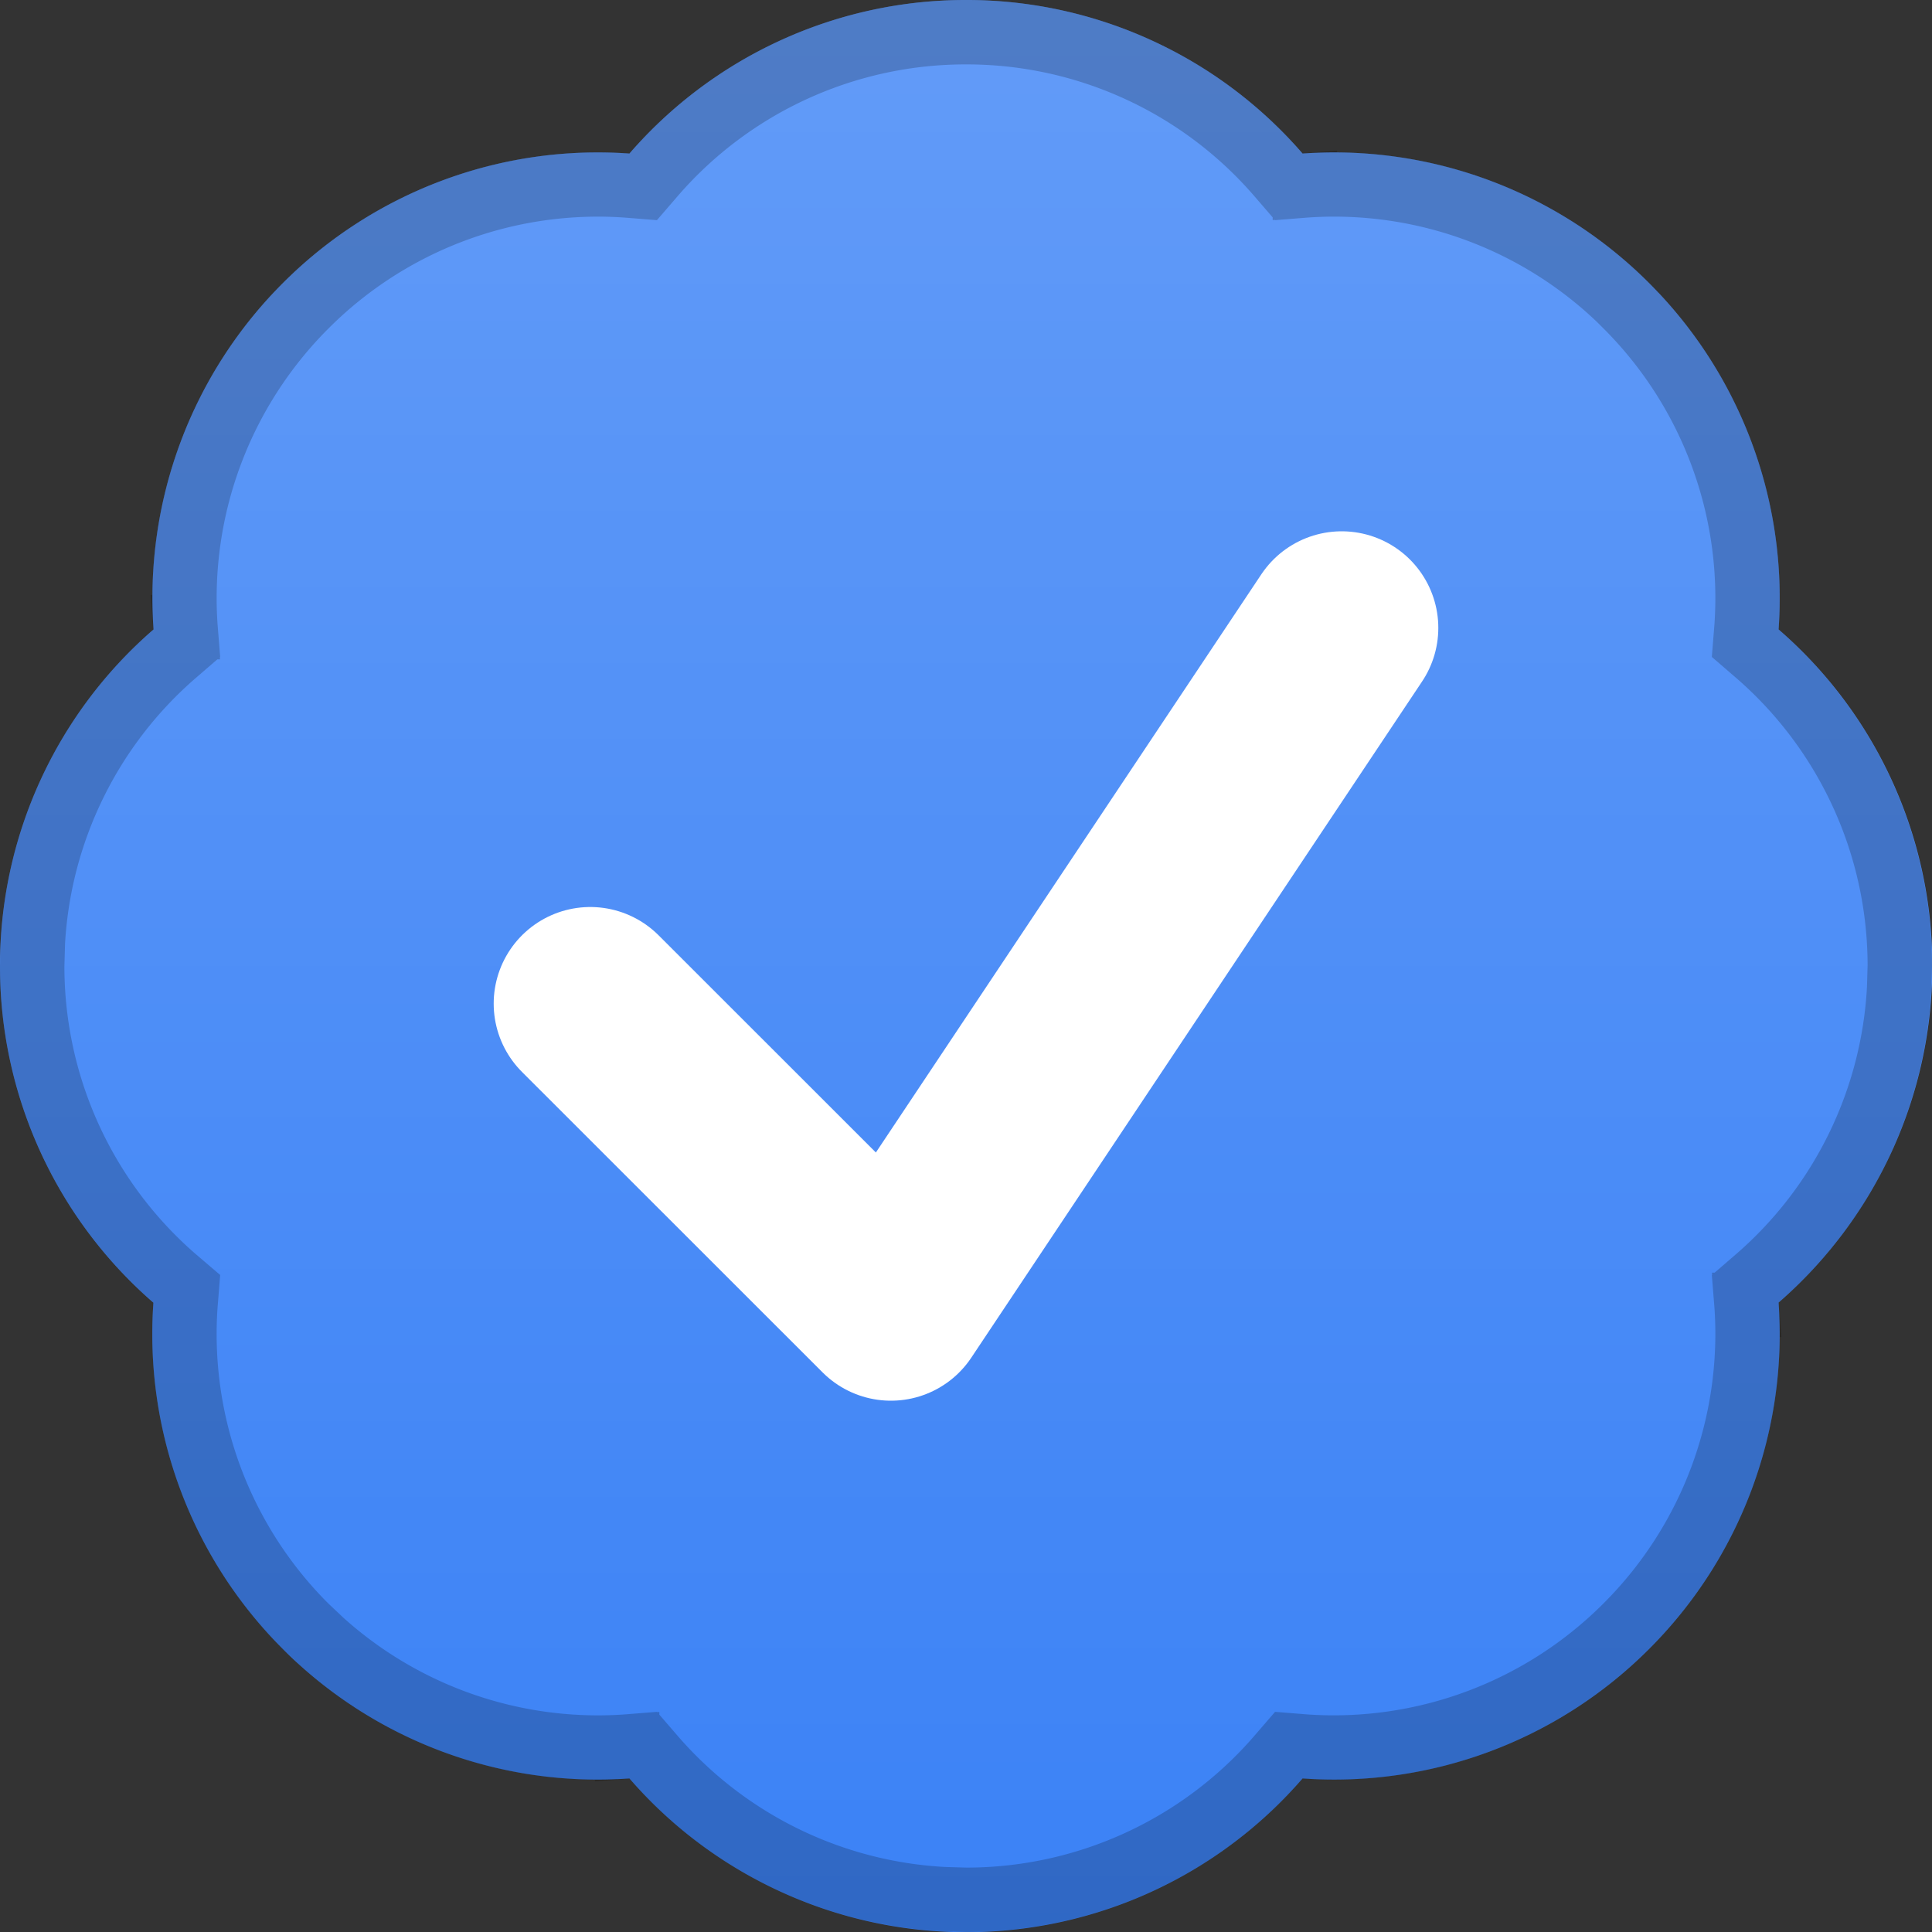
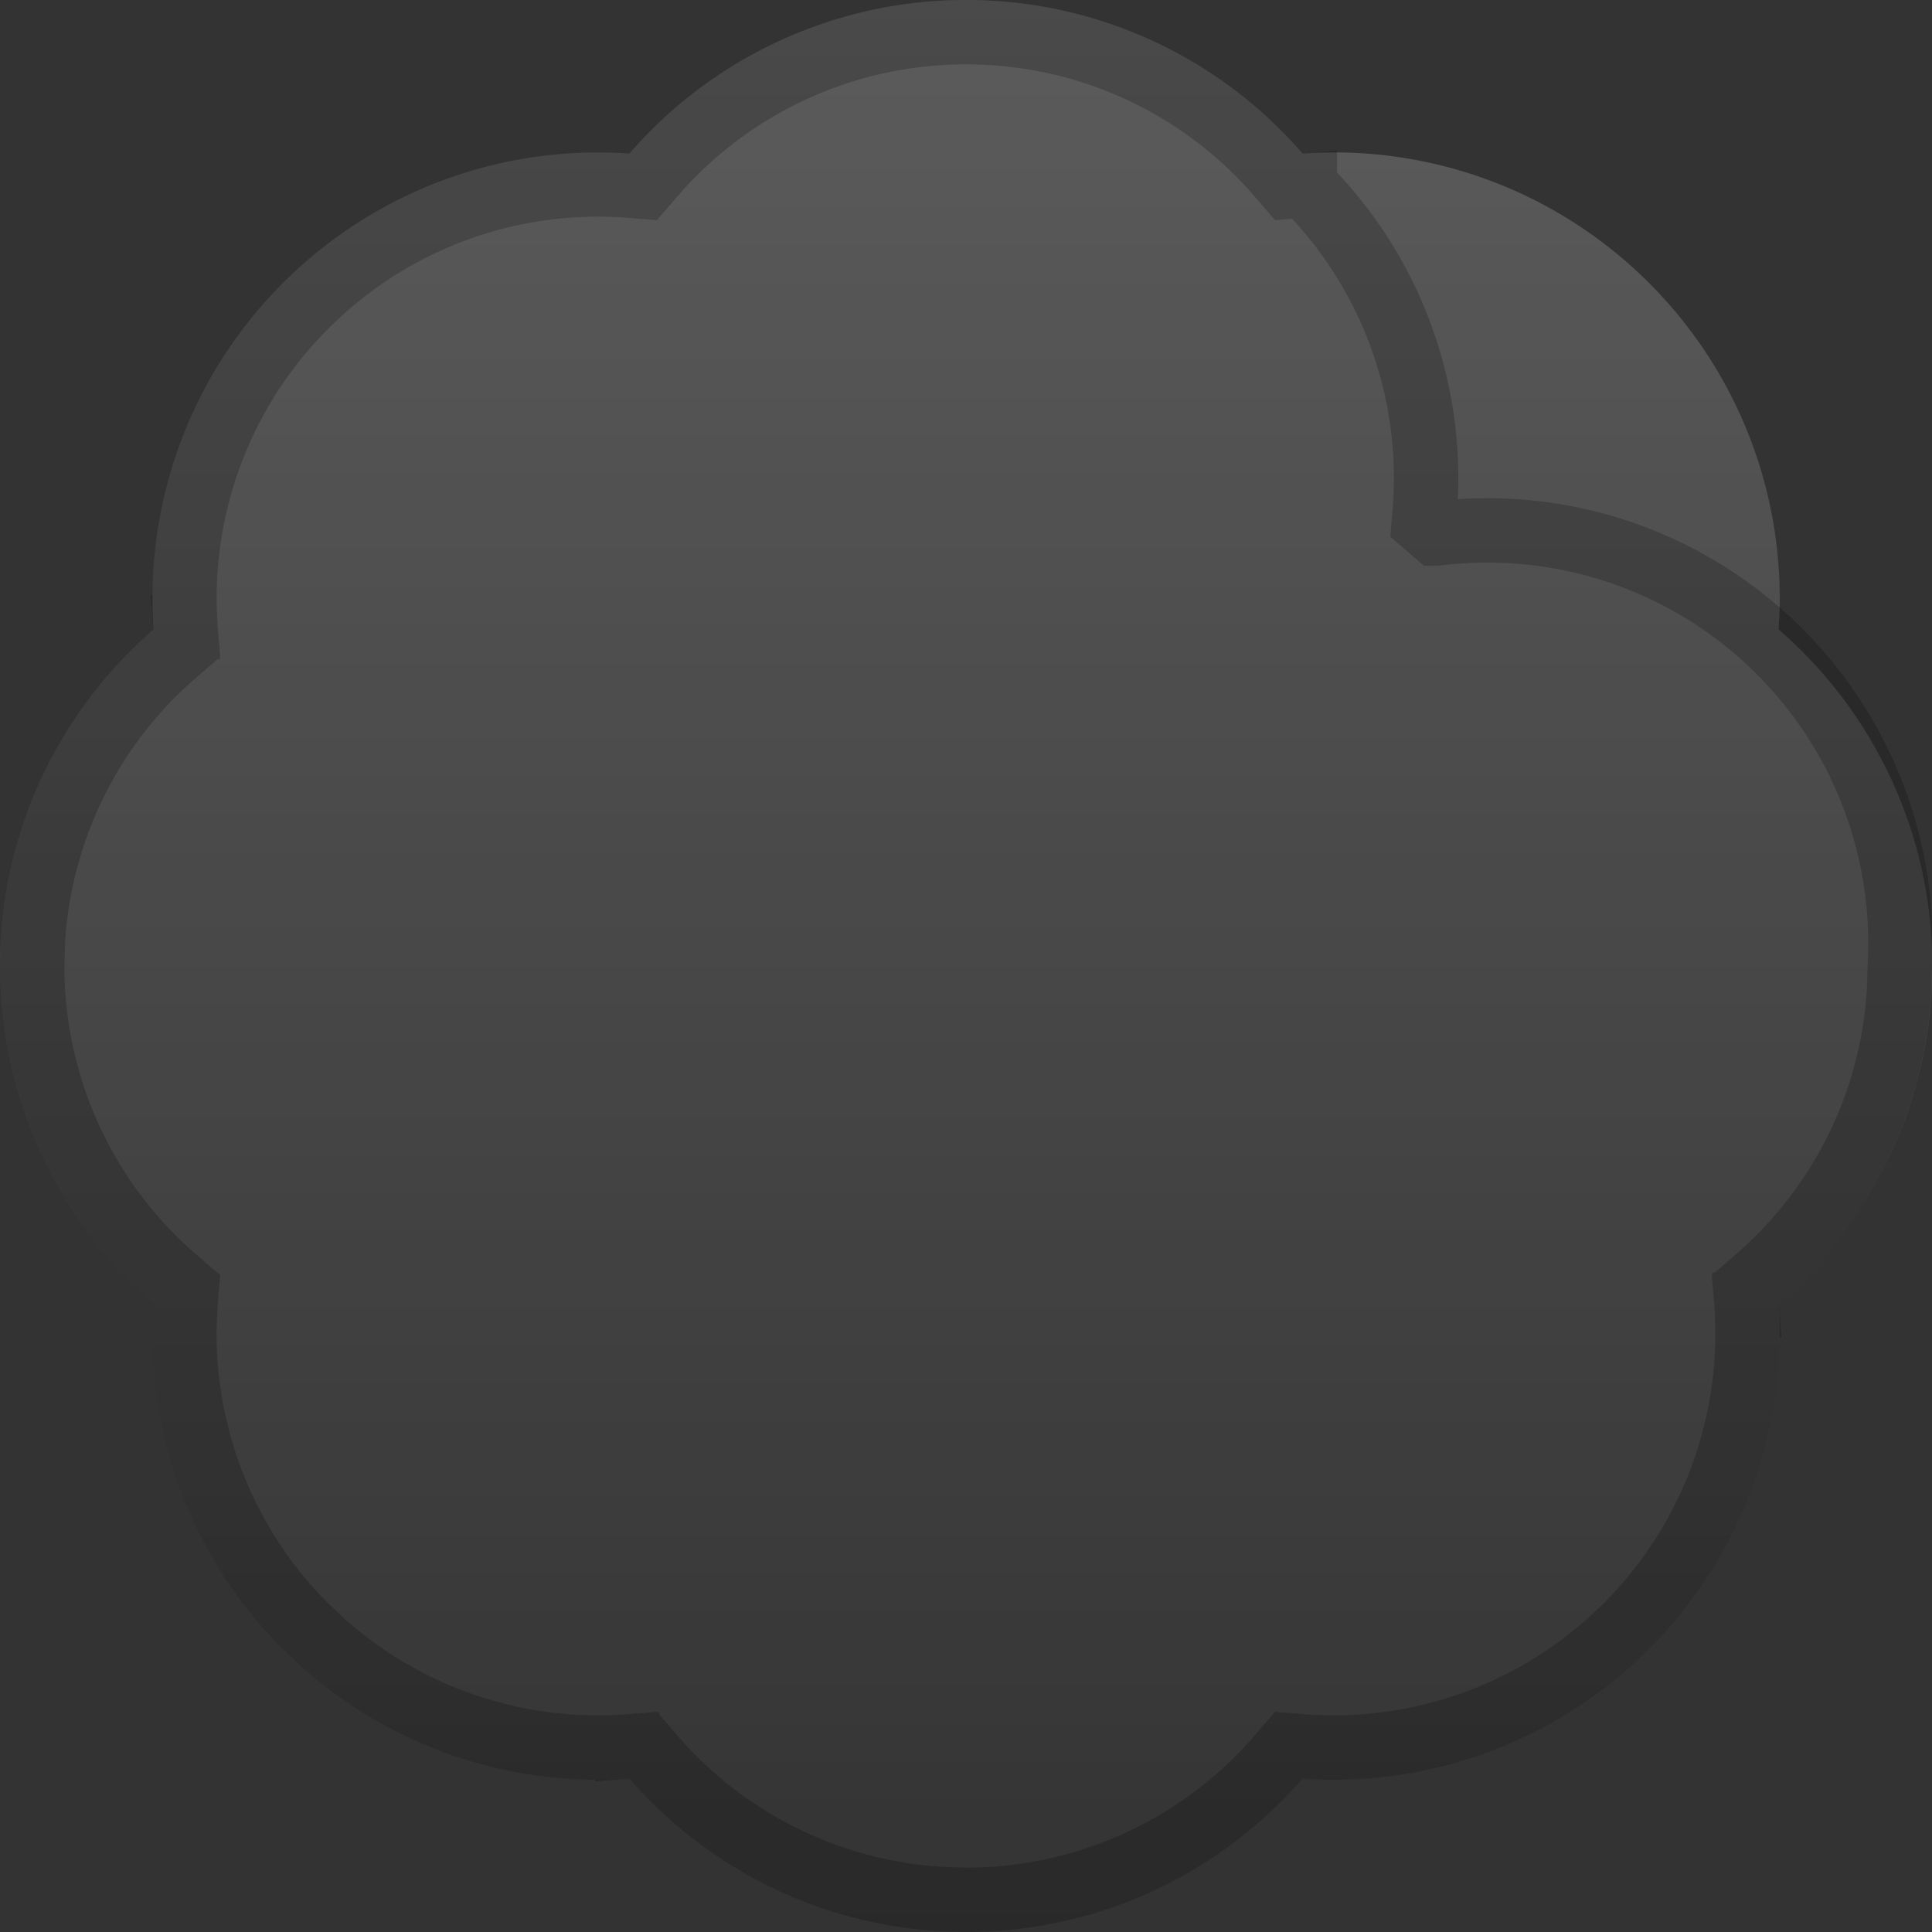
<svg xmlns="http://www.w3.org/2000/svg" width="15" height="15" fill="none">
  <rect width="100%" height="100%" fill="#333333" stroke="none" />
-   <path fill="#3B82F6" fill-rule="evenodd" d="M4.887 1.192A3.454 3.454 0 0 1 7.5 0a3.45 3.45 0 0 1 2.613 1.192 3.454 3.454 0 0 1 2.69 1.005 3.455 3.455 0 0 1 1.006 2.69 3.455 3.455 0 0 1 .88 4.05c-.206.45-.506.851-.88 1.176a3.455 3.455 0 0 1-1.006 2.69 3.454 3.454 0 0 1-2.69 1.005 3.455 3.455 0 0 1-4.05.88 3.454 3.454 0 0 1-1.176-.88 3.453 3.453 0 0 1-2.69-1.004 3.454 3.454 0 0 1-1.006-2.69A3.454 3.454 0 0 1 0 7.5a3.45 3.45 0 0 1 1.192-2.613 3.454 3.454 0 0 1 1.005-2.69 3.454 3.454 0 0 1 2.69-1.005Z" clip-rule="evenodd" />
  <path fill="url(#a)" fill-opacity=".2" fill-rule="evenodd" d="M4.887 1.192A3.454 3.454 0 0 1 7.5 0a3.45 3.45 0 0 1 2.613 1.192 3.454 3.454 0 0 1 2.69 1.005 3.455 3.455 0 0 1 1.006 2.69 3.455 3.455 0 0 1 .88 4.05c-.206.45-.506.851-.88 1.176a3.455 3.455 0 0 1-1.006 2.69 3.454 3.454 0 0 1-2.69 1.005 3.455 3.455 0 0 1-4.05.88 3.454 3.454 0 0 1-1.176-.88 3.453 3.453 0 0 1-2.69-1.004 3.454 3.454 0 0 1-1.006-2.69A3.454 3.454 0 0 1 0 7.5a3.45 3.45 0 0 1 1.192-2.613 3.454 3.454 0 0 1 1.005-2.69 3.454 3.454 0 0 1 2.69-1.005Z" clip-rule="evenodd" />
-   <path stroke="#000" stroke-opacity=".2" stroke-width=".5" d="M7.5.25a3.2 3.2 0 0 1 2.424 1.105l.082.095.125-.01a3.205 3.205 0 0 1 2.496.933v.001a3.207 3.207 0 0 1 .933 2.495l-.01.125.095.082A3.206 3.206 0 0 1 14.75 7.5l-.005.172a3.204 3.204 0 0 1-1.1 2.252l-.095.082.01.125a3.206 3.206 0 0 1-.934 2.495 3.209 3.209 0 0 1-2.495.934l-.125-.01-.082.095A3.203 3.203 0 0 1 7.5 14.75l-.172-.005a3.204 3.204 0 0 1-2.252-1.1l-.082-.095-.125.01a3.205 3.205 0 0 1-2.37-.814l-.126-.119a3.206 3.206 0 0 1-.933-2.496l.01-.125-.096-.082A3.206 3.206 0 0 1 .25 7.5l.005-.18a3.2 3.2 0 0 1 1.1-2.244l.095-.082-.01-.125a3.207 3.207 0 0 1 .933-2.495l.001-.001a3.204 3.204 0 0 1 2.495-.933l.125.01.082-.095A3.203 3.203 0 0 1 7.5.25Z" />
-   <path stroke="#fff" stroke-linecap="round" stroke-linejoin="round" stroke-width="1.5" d="m4.583 7.792 2.334 2.333 3.5-5.25" />
+   <path stroke="#000" stroke-opacity=".2" stroke-width=".5" d="M7.5.25a3.2 3.2 0 0 1 2.424 1.105l.082.095.125-.01v.001a3.207 3.207 0 0 1 .933 2.495l-.01.125.095.082A3.206 3.206 0 0 1 14.75 7.5l-.005.172a3.204 3.204 0 0 1-1.1 2.252l-.095.082.01.125a3.206 3.206 0 0 1-.934 2.495 3.209 3.209 0 0 1-2.495.934l-.125-.01-.082.095A3.203 3.203 0 0 1 7.5 14.75l-.172-.005a3.204 3.204 0 0 1-2.252-1.1l-.082-.095-.125.01a3.205 3.205 0 0 1-2.37-.814l-.126-.119a3.206 3.206 0 0 1-.933-2.496l.01-.125-.096-.082A3.206 3.206 0 0 1 .25 7.5l.005-.18a3.2 3.2 0 0 1 1.1-2.244l.095-.082-.01-.125a3.207 3.207 0 0 1 .933-2.495l.001-.001a3.204 3.204 0 0 1 2.495-.933l.125.01.082-.095A3.203 3.203 0 0 1 7.5.25Z" />
  <defs>
    <linearGradient id="a" x1="7.5" x2="7.5" y1="0" y2="15" gradientUnits="userSpaceOnUse">
      <stop stop-color="#fff" />
      <stop offset="1" stop-color="#fff" stop-opacity="0" />
    </linearGradient>
  </defs>
</svg>